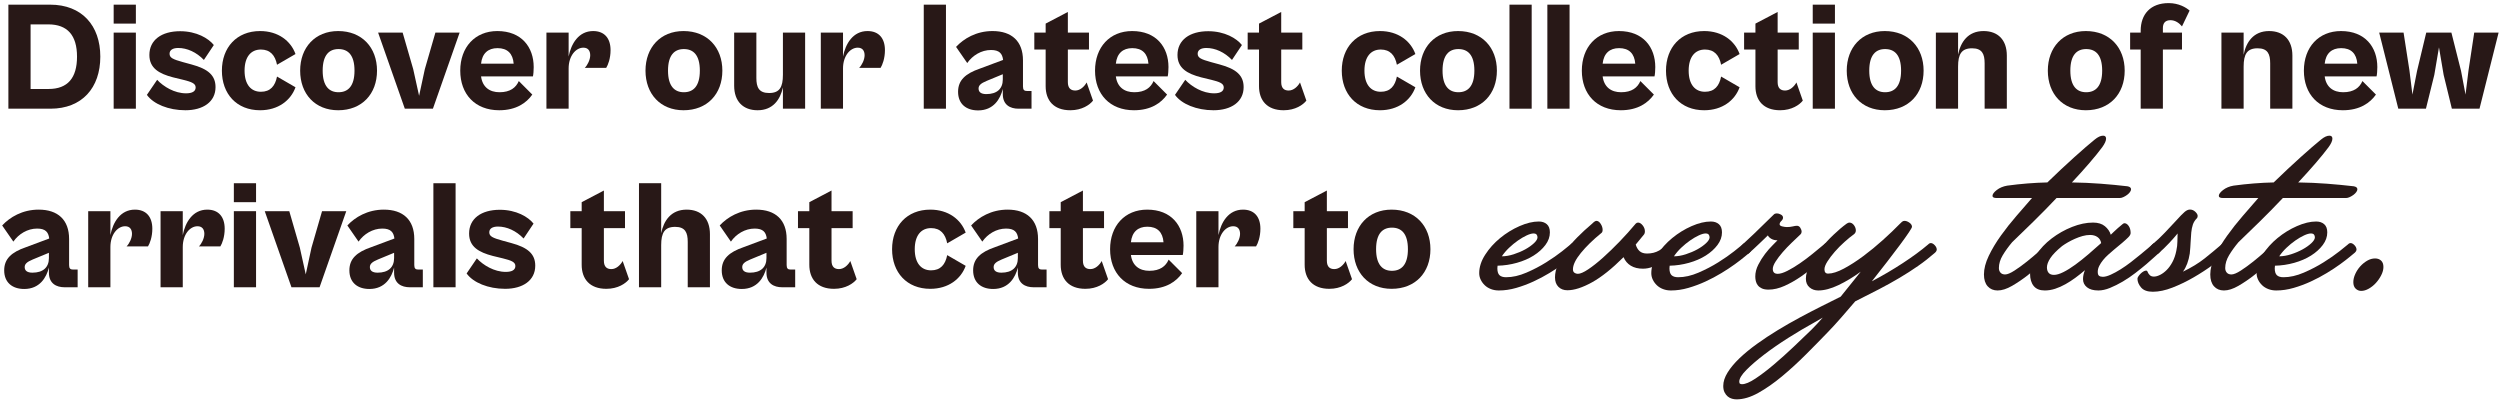
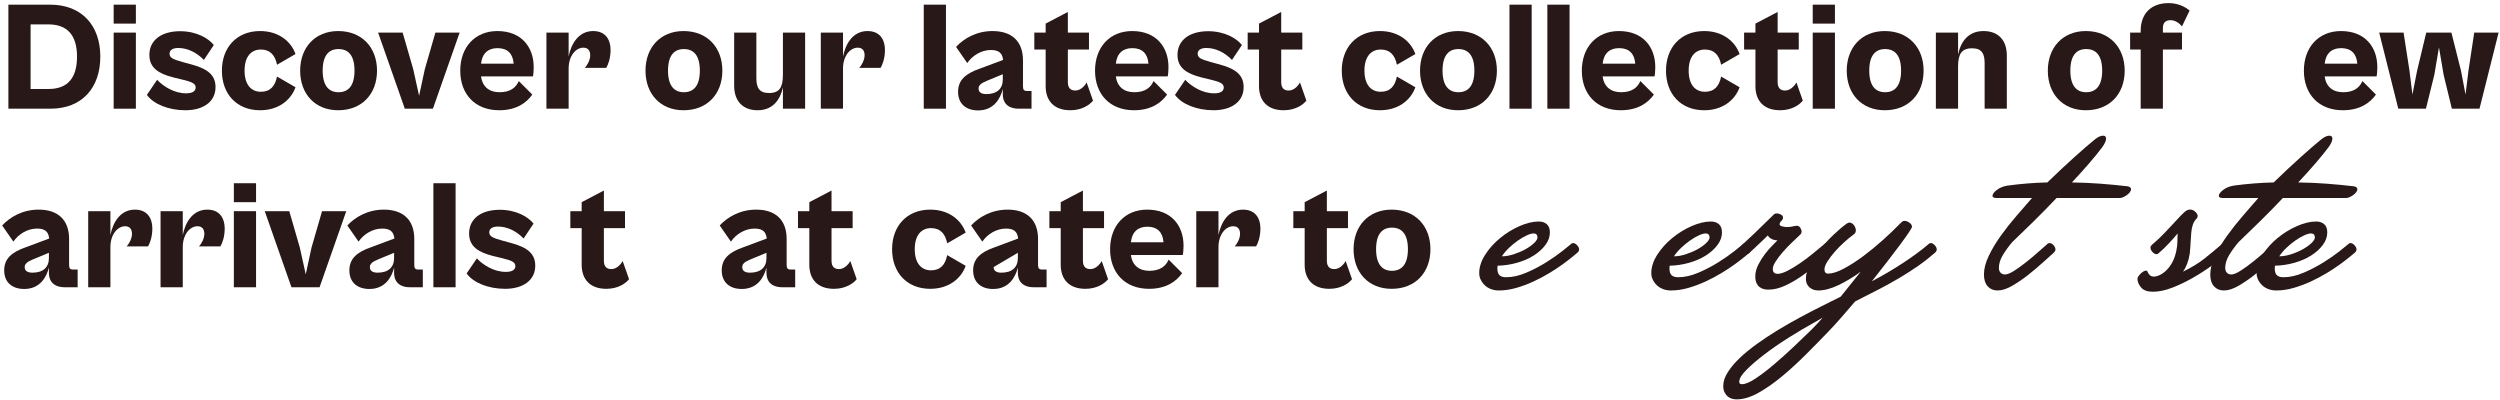
<svg xmlns="http://www.w3.org/2000/svg" width="644px" height="103px" viewBox="0 0 644 103">
  <title>text-2</title>
  <g id="Page-3" stroke="none" stroke-width="1" fill="none" fill-rule="evenodd">
    <g id="text-2" transform="translate(0.56, 0.8)" fill="#281817" fill-rule="nonzero">
      <g id="Discover-our-latest" transform="translate(0, 0)">
        <path d="M12.44,27.2 C20.56,27.2 25.28,21.84 25.28,13.8 C25.28,5.76 20.52,0.4 12.36,0.4 L1.6,0.4 L1.6,27.2 L12.44,27.2 Z M11.88,5.48 C16.84,5.48 19.28,8.32 19.28,13.8 C19.28,19.28 16.88,22.12 11.96,22.12 L7.32,22.12 L7.32,5.48 L11.88,5.48 Z" id="Shape" />
        <path d="M34.44,5.28 L34.44,0.4 L28.72,0.4 L28.72,5.28 L34.44,5.28 Z M34.44,27.2 L34.44,7.6 L28.72,7.6 L28.72,27.2 L34.44,27.2 Z" id="Shape" />
        <path d="M47.2,27.6 C51.76,27.6 54.96,25.44 54.96,21.64 C54.96,18.64 53.08,16.96 48.76,15.8 L46.56,15.2 C43.96,14.48 43.12,14.08 43.12,13.04 C43.12,12.08 43.96,11.56 45.36,11.56 C47.64,11.56 50.04,12.64 51.96,14.64 L54.52,10.8 C53.16,9.08 50.08,7.24 45.84,7.24 C41.04,7.24 37.92,9.52 37.92,13.36 C37.92,16.8 40.48,18.2 44,19.12 L46.64,19.76 C48.72,20.28 49.84,20.68 49.84,21.72 C49.84,22.76 48.92,23.24 47.36,23.24 C44.4,23.24 41.56,21.52 39.92,19.76 L37.28,23.64 C38.96,26 42.84,27.6 47.2,27.6 Z" id="Path" />
        <path d="M66.44,27.6 C71.12,27.6 74.36,25.04 75.56,21.68 L70.8,18.92 C70.32,21.36 69.08,22.84 66.64,22.84 C64.12,22.84 62.44,21 62.44,17.4 C62.44,13.8 64.12,11.96 66.64,11.96 C69.04,11.96 70.32,13.44 70.8,15.88 L75.56,13.12 C74.36,9.76 71.12,7.2 66.44,7.2 C60.4,7.2 56.6,11.44 56.6,17.4 C56.6,23.4 60.4,27.6 66.44,27.6 Z" id="Path" />
        <path d="M86.56,27.6 C92.68,27.6 96.56,23.4 96.56,17.4 C96.56,11.44 92.68,7.2 86.56,7.2 C80.6,7.2 76.76,11.44 76.76,17.4 C76.76,23.4 80.6,27.6 86.56,27.6 Z M86.64,22.96 C84.24,22.96 82.56,21.4 82.56,17.4 C82.56,13.36 84.24,11.84 86.64,11.84 C89.08,11.84 90.76,13.36 90.76,17.4 C90.76,21.4 89.08,22.96 86.64,22.96 Z" id="Shape" />
        <polygon id="Path" points="110.96 27.2 117.84 7.6 111.6 7.6 108.88 17 107.4 23.88 105.88 17 103.16 7.6 96.84 7.6 103.72 27.2" />
        <path d="M128.04,27.6 C132.44,27.6 135.08,25.68 136.56,23.56 L133.08,20.08 C132.36,21.76 130.88,22.96 128.12,22.96 C125.56,22.96 123.72,21.64 123.36,18.88 L136.72,18.88 C136.84,18.44 136.92,17.32 136.92,16.48 C136.92,11.36 133.8,7.2 127.56,7.2 C121.8,7.2 118,11.36 118,17.4 C118,23.44 121.8,27.6 128.04,27.6 Z M127.6,11.6 C130.16,11.6 131.56,13 131.76,15.6 L123.36,15.6 C123.64,12.96 125.16,11.6 127.6,11.6 Z" id="Shape" />
        <path d="M145.92,27.2 L145.92,16.84 C145.92,13.6 147.76,11.48 149.72,11.48 C150.96,11.48 151.48,12.32 151.48,13.44 C151.48,14.56 150.8,15.96 150.08,16.68 L155.6,16.68 C156.08,15.92 156.72,14.24 156.72,12.12 C156.72,9.04 155.12,7.2 152.24,7.2 C148.48,7.2 146.56,10.48 145.92,13.76 L145.92,7.6 L140.2,7.6 L140.2,27.2 L145.92,27.2 Z" id="Path" />
        <path d="M175.52,27.6 C181.64,27.6 185.52,23.4 185.52,17.4 C185.52,11.44 181.64,7.2 175.52,7.2 C169.56,7.2 165.72,11.44 165.72,17.4 C165.72,23.4 169.56,27.6 175.52,27.6 Z M175.6,22.96 C173.2,22.96 171.52,21.4 171.52,17.4 C171.52,13.36 173.2,11.84 175.6,11.84 C178.04,11.84 179.72,13.36 179.72,17.4 C179.72,21.4 178.04,22.96 175.6,22.96 Z" id="Shape" />
        <path d="M194.6,27.6 C198.56,27.6 200.44,24.84 201.12,21.72 L201.12,27.2 L206.84,27.2 L206.84,7.6 L201.12,7.6 L201.12,18.44 C201.12,21.64 200.28,23.16 197.56,23.16 C194.92,23.16 194.28,21.68 194.28,19.28 L194.28,7.6 L188.56,7.6 L188.56,21.28 C188.56,25.32 190.88,27.6 194.6,27.6 Z" id="Path" />
        <path d="M216.6,27.2 L216.6,16.84 C216.6,13.6 218.44,11.48 220.4,11.48 C221.64,11.48 222.16,12.32 222.16,13.44 C222.16,14.56 221.48,15.96 220.76,16.68 L226.28,16.68 C226.76,15.92 227.4,14.24 227.4,12.12 C227.4,9.04 225.8,7.2 222.92,7.2 C219.16,7.2 217.24,10.48 216.6,13.76 L216.6,7.6 L210.88,7.6 L210.88,27.2 L216.6,27.2 Z" id="Path" />
        <polygon id="Path" points="243.12 27.2 243.12 0.4 237.4 0.4 237.4 27.2" />
        <path d="M251.4,27.64 C255.4,27.64 257.12,24.68 257.76,22.12 L257.76,23.44 C257.76,26.24 259.68,27.2 261.8,27.2 L265.16,27.2 L265.16,22.64 L264,22.64 C263.28,22.64 262.96,22.36 262.96,21.48 L262.96,14.76 C262.96,9.84 260.08,7.2 255.12,7.2 C250.92,7.2 247.68,9.16 245.72,11.28 L248.6,15.44 C249.96,13.48 252.24,12.08 254.72,12.08 C256.88,12.08 257.64,13 257.84,14.64 L251.84,16.88 C248.12,18.16 246.24,19.88 246.24,22.84 C246.24,26 248.36,27.64 251.4,27.64 Z M251.52,22 C251.52,21.24 252.04,20.68 253.6,20.04 L257.76,18.32 L257.76,19.68 C257.76,22.08 256.24,23.44 253.52,23.44 C252.16,23.44 251.52,22.92 251.52,22 Z" id="Shape" />
        <path d="M275.16,27.6 C278.16,27.6 280.16,26.2 281,25.12 L279.36,20.44 C278.76,21.52 277.68,22.52 276.44,22.52 C275.32,22.52 274.52,21.96 274.52,20.36 L274.52,11.96 L279.96,11.96 L279.96,7.6 L274.52,7.6 L274.52,2.28 L268.8,5.28 L268.8,7.6 L265.88,7.6 L265.88,11.96 L268.8,11.96 L268.8,21.4 C268.8,25.04 270.84,27.6 275.16,27.6 Z" id="Path" />
        <path d="M291.56,27.6 C295.96,27.6 298.6,25.68 300.08,23.56 L296.6,20.08 C295.88,21.76 294.4,22.96 291.64,22.96 C289.08,22.96 287.24,21.64 286.88,18.88 L300.24,18.88 C300.36,18.44 300.44,17.32 300.44,16.48 C300.44,11.36 297.32,7.2 291.08,7.2 C285.32,7.2 281.52,11.36 281.52,17.4 C281.52,23.44 285.32,27.6 291.56,27.6 Z M291.12,11.6 C293.68,11.6 295.08,13 295.28,15.6 L286.88,15.6 C287.16,12.96 288.68,11.6 291.12,11.6 Z" id="Shape" />
        <path d="M312.04,27.6 C316.6,27.6 319.8,25.44 319.8,21.64 C319.8,18.64 317.92,16.96 313.6,15.8 L311.4,15.2 C308.8,14.48 307.96,14.08 307.96,13.04 C307.96,12.08 308.8,11.56 310.2,11.56 C312.48,11.56 314.88,12.64 316.8,14.64 L319.36,10.8 C318,9.08 314.92,7.24 310.68,7.24 C305.88,7.24 302.76,9.52 302.76,13.36 C302.76,16.8 305.32,18.2 308.84,19.12 L311.48,19.76 C313.56,20.28 314.68,20.68 314.68,21.72 C314.68,22.76 313.76,23.24 312.2,23.24 C309.24,23.24 306.4,21.52 304.76,19.76 L302.12,23.64 C303.8,26 307.68,27.6 312.04,27.6 Z" id="Path" />
        <path d="M330.12,27.6 C333.12,27.6 335.12,26.2 335.96,25.12 L334.32,20.44 C333.72,21.52 332.64,22.52 331.4,22.52 C330.28,22.52 329.48,21.96 329.48,20.36 L329.48,11.96 L334.92,11.96 L334.92,7.6 L329.48,7.6 L329.48,2.28 L323.76,5.28 L323.76,7.6 L320.84,7.6 L320.84,11.96 L323.76,11.96 L323.76,21.4 C323.76,25.04 325.8,27.6 330.12,27.6 Z" id="Path" />
        <path d="M354.92,27.6 C359.6,27.6 362.84,25.04 364.04,21.68 L359.28,18.92 C358.8,21.36 357.56,22.84 355.12,22.84 C352.6,22.84 350.92,21 350.92,17.4 C350.92,13.8 352.6,11.96 355.12,11.96 C357.52,11.96 358.8,13.44 359.28,15.88 L364.04,13.12 C362.84,9.76 359.6,7.2 354.92,7.2 C348.88,7.2 345.08,11.44 345.08,17.4 C345.08,23.4 348.88,27.6 354.92,27.6 Z" id="Path" />
        <path d="M375.04,27.6 C381.16,27.6 385.04,23.4 385.04,17.4 C385.04,11.44 381.16,7.2 375.04,7.2 C369.08,7.2 365.24,11.44 365.24,17.4 C365.24,23.4 369.08,27.6 375.04,27.6 Z M375.12,22.96 C372.72,22.96 371.04,21.4 371.04,17.4 C371.04,13.36 372.72,11.84 375.12,11.84 C377.56,11.84 379.24,13.36 379.24,17.4 C379.24,21.4 377.56,22.96 375.12,22.96 Z" id="Shape" />
        <polygon id="Path" points="394 27.2 394 0.4 388.28 0.4 388.28 27.2" />
        <polygon id="Path" points="403.76 27.2 403.76 0.4 398.04 0.4 398.04 27.2" />
        <path d="M416.96,27.6 C421.36,27.6 424,25.68 425.48,23.56 L422,20.08 C421.28,21.76 419.8,22.96 417.04,22.96 C414.48,22.96 412.64,21.64 412.28,18.88 L425.64,18.88 C425.76,18.44 425.84,17.32 425.84,16.48 C425.84,11.36 422.72,7.2 416.48,7.2 C410.72,7.2 406.92,11.36 406.92,17.4 C406.92,23.44 410.72,27.6 416.96,27.6 Z M416.52,11.6 C419.08,11.6 420.48,13 420.68,15.6 L412.28,15.6 C412.56,12.96 414.08,11.6 416.52,11.6 Z" id="Shape" />
        <path d="M438.44,27.6 C443.12,27.6 446.36,25.04 447.56,21.68 L442.8,18.92 C442.32,21.36 441.08,22.84 438.64,22.84 C436.12,22.84 434.44,21 434.44,17.4 C434.44,13.8 436.12,11.96 438.64,11.96 C441.04,11.96 442.32,13.44 442.8,15.88 L447.56,13.12 C446.36,9.76 443.12,7.2 438.44,7.2 C432.4,7.2 428.6,11.44 428.6,17.4 C428.6,23.4 432.4,27.6 438.44,27.6 Z" id="Path" />
        <path d="M458,27.6 C461,27.6 463,26.2 463.84,25.12 L462.2,20.44 C461.6,21.52 460.52,22.52 459.28,22.52 C458.16,22.52 457.36,21.96 457.36,20.36 L457.36,11.96 L462.8,11.96 L462.8,7.6 L457.36,7.6 L457.36,2.28 L451.64,5.28 L451.64,7.6 L448.72,7.6 L448.72,11.96 L451.64,11.96 L451.64,21.4 C451.64,25.04 453.68,27.6 458,27.6 Z" id="Path" />
        <path d="M472.12,5.28 L472.12,0.4 L466.4,0.4 L466.4,5.28 L472.12,5.28 Z M472.12,27.2 L472.12,7.6 L466.4,7.6 L466.4,27.2 L472.12,27.2 Z" id="Shape" />
        <path d="M484.96,27.6 C491.08,27.6 494.96,23.4 494.96,17.4 C494.96,11.44 491.08,7.2 484.96,7.2 C479,7.2 475.16,11.44 475.16,17.4 C475.16,23.4 479,27.6 484.96,27.6 Z M485.04,22.96 C482.64,22.96 480.96,21.4 480.96,17.4 C480.96,13.36 482.64,11.84 485.04,11.84 C487.48,11.84 489.16,13.36 489.16,17.4 C489.16,21.4 487.48,22.96 485.04,22.96 Z" id="Shape" />
        <path d="M503.84,27.2 L503.84,16.36 C503.84,13.16 504.72,11.64 507.44,11.64 C510.04,11.64 510.68,13.12 510.68,15.52 L510.68,27.2 L516.4,27.2 L516.4,13.52 C516.4,9.48 514.12,7.2 510.4,7.2 C506.36,7.2 504.48,10.08 503.84,13.28 L503.84,7.6 L498.12,7.6 L498.12,27.2 L503.84,27.2 Z" id="Path" />
        <path d="M536.76,27.6 C542.88,27.6 546.76,23.4 546.76,17.4 C546.76,11.44 542.88,7.2 536.76,7.2 C530.8,7.2 526.96,11.44 526.96,17.4 C526.96,23.4 530.8,27.6 536.76,27.6 Z M536.84,22.96 C534.44,22.96 532.76,21.4 532.76,17.4 C532.76,13.36 534.44,11.84 536.84,11.84 C539.28,11.84 540.96,13.36 540.96,17.4 C540.96,21.4 539.28,22.96 536.84,22.96 Z" id="Shape" />
        <path d="M556.6,27.2 L556.6,11.96 L561.52,11.96 L561.52,7.6 L556.6,7.6 L556.6,6.44 C556.6,5.16 557.2,4.4 558.56,4.4 C559.76,4.4 560.8,5.12 561.52,6 L563.48,1.92 C562.56,1.12 560.68,0 558.08,0 C553.4,0 550.88,2.88 550.88,7.12 L550.88,7.6 L548.16,7.6 L548.16,11.96 L550.88,11.96 L550.88,27.2 L556.6,27.2 Z" id="Path" />
-         <path d="M577.4,27.2 L577.4,16.36 C577.4,13.16 578.28,11.64 581,11.64 C583.6,11.64 584.24,13.12 584.24,15.52 L584.24,27.2 L589.96,27.2 L589.96,13.52 C589.96,9.48 587.68,7.2 583.96,7.2 C579.92,7.2 578.04,10.08 577.4,13.28 L577.4,7.6 L571.68,7.6 L571.68,27.2 L577.4,27.2 Z" id="Path" />
        <path d="M602.96,27.6 C607.36,27.6 610,25.68 611.48,23.56 L608,20.08 C607.28,21.76 605.8,22.96 603.04,22.96 C600.48,22.96 598.64,21.64 598.28,18.88 L611.64,18.88 C611.76,18.44 611.84,17.32 611.84,16.48 C611.84,11.36 608.72,7.2 602.48,7.2 C596.72,7.2 592.92,11.36 592.92,17.4 C592.92,23.44 596.72,27.6 602.96,27.6 Z M602.52,11.6 C605.08,11.6 606.48,13 606.68,15.6 L598.28,15.6 C598.56,12.96 600.08,11.6 602.52,11.6 Z" id="Shape" />
        <polygon id="Path" points="624.36 27.2 626.52 18.48 627.72 11.4 628.92 18.48 631.04 27.2 638.16 27.2 643.08 7.6 636.8 7.6 635.32 17.4 634.56 23.56 633.4 17.44 630.92 7.6 624.44 7.6 622.08 17.44 620.88 23.56 620.12 17.4 618.6 7.6 612.32 7.6 617.24 27.2" />
        <path d="M5.68,73.64 C9.68,73.64 11.4,70.68 12.04,68.12 L12.04,69.44 C12.04,72.24 13.96,73.2 16.08,73.2 L19.44,73.2 L19.44,68.64 L18.28,68.64 C17.56,68.64 17.24,68.36 17.24,67.48 L17.24,60.76 C17.24,55.84 14.36,53.2 9.4,53.2 C5.2,53.2 1.96,55.16 -9.09494702e-13,57.28 L2.88,61.44 C4.24,59.48 6.52,58.08 9,58.08 C11.16,58.08 11.92,59 12.12,60.64 L6.12,62.88 C2.4,64.16 0.52,65.88 0.52,68.84 C0.52,72 2.64,73.64 5.68,73.64 Z M5.8,68 C5.8,67.24 6.32,66.68 7.88,66.04 L12.04,64.32 L12.04,65.68 C12.04,68.08 10.52,69.44 7.8,69.44 C6.44,69.44 5.8,68.92 5.8,68 Z" id="Shape" />
        <path d="M27.88,73.2 L27.88,62.84 C27.88,59.6 29.72,57.48 31.68,57.48 C32.92,57.48 33.44,58.32 33.44,59.44 C33.44,60.56 32.76,61.96 32.04,62.68 L37.56,62.68 C38.04,61.92 38.68,60.24 38.68,58.12 C38.68,55.04 37.08,53.2 34.2,53.2 C30.44,53.2 28.52,56.48 27.88,59.76 L27.88,53.6 L22.16,53.6 L22.16,73.2 L27.88,73.2 Z" id="Path" />
        <path d="M46.52,73.2 L46.52,62.84 C46.52,59.6 48.36,57.48 50.32,57.48 C51.56,57.48 52.08,58.32 52.08,59.44 C52.08,60.56 51.4,61.96 50.68,62.68 L56.2,62.68 C56.68,61.92 57.32,60.24 57.32,58.12 C57.32,55.04 55.72,53.2 52.84,53.2 C49.08,53.2 47.16,56.48 46.52,59.76 L46.52,53.6 L40.8,53.6 L40.8,73.2 L46.52,73.2 Z" id="Path" />
        <path d="M65.4,51.28 L65.4,46.4 L59.68,46.4 L59.68,51.28 L65.4,51.28 Z M65.4,73.2 L65.4,53.6 L59.68,53.6 L59.68,73.2 L65.4,73.2 Z" id="Shape" />
        <polygon id="Path" points="81.76 73.2 88.64 53.6 82.4 53.6 79.68 63 78.2 69.88 76.68 63 73.96 53.6 67.64 53.6 74.52 73.2" />
        <path d="M94.6,73.64 C98.6,73.64 100.32,70.68 100.96,68.12 L100.96,69.44 C100.96,72.24 102.88,73.2 105,73.2 L108.36,73.2 L108.36,68.64 L107.2,68.64 C106.48,68.64 106.16,68.36 106.16,67.48 L106.16,60.76 C106.16,55.84 103.28,53.2 98.32,53.2 C94.12,53.2 90.88,55.16 88.92,57.28 L91.8,61.44 C93.16,59.48 95.44,58.08 97.92,58.08 C100.08,58.08 100.84,59 101.04,60.64 L95.04,62.88 C91.32,64.16 89.44,65.88 89.44,68.84 C89.44,72 91.56,73.64 94.6,73.64 Z M94.72,68 C94.72,67.24 95.24,66.68 96.8,66.04 L100.96,64.32 L100.96,65.68 C100.96,68.08 99.44,69.44 96.72,69.44 C95.36,69.44 94.72,68.92 94.72,68 Z" id="Shape" />
        <polygon id="Path" points="116.8 73.2 116.8 46.4 111.08 46.4 111.08 73.2" />
        <path d="M129.56,73.6 C134.12,73.6 137.32,71.44 137.32,67.64 C137.32,64.64 135.44,62.96 131.12,61.8 L128.92,61.2 C126.32,60.48 125.48,60.08 125.48,59.04 C125.48,58.08 126.32,57.56 127.72,57.56 C130,57.56 132.4,58.64 134.32,60.64 L136.88,56.8 C135.52,55.08 132.44,53.24 128.2,53.24 C123.4,53.24 120.28,55.52 120.28,59.36 C120.28,62.8 122.84,64.2 126.36,65.12 L129,65.76 C131.08,66.28 132.2,66.68 132.2,67.72 C132.2,68.76 131.28,69.24 129.72,69.24 C126.76,69.24 123.92,67.52 122.28,65.76 L119.64,69.64 C121.32,72 125.2,73.6 129.56,73.6 Z" id="Path" />
        <path d="M155.64,73.6 C158.64,73.6 160.64,72.2 161.48,71.12 L159.84,66.44 C159.24,67.52 158.16,68.52 156.92,68.52 C155.8,68.52 155,67.96 155,66.36 L155,57.96 L160.44,57.96 L160.44,53.6 L155,53.6 L155,48.28 L149.28,51.28 L149.28,53.6 L146.36,53.6 L146.36,57.96 L149.28,57.96 L149.28,67.4 C149.28,71.04 151.32,73.6 155.64,73.6 Z" id="Path" />
-         <path d="M169.76,73.2 L169.76,62.36 C169.76,59.16 170.64,57.64 173.36,57.64 C175.96,57.64 176.6,59.12 176.6,61.52 L176.6,73.2 L182.32,73.2 L182.32,59.52 C182.32,55.48 180.04,53.2 176.32,53.2 C172.28,53.2 170.4,56.08 169.76,59.28 L169.76,46.4 L164.04,46.4 L164.04,73.2 L169.76,73.2 Z" id="Path" />
        <path d="M190.52,73.64 C194.52,73.64 196.24,70.68 196.88,68.12 L196.88,69.44 C196.88,72.24 198.8,73.2 200.92,73.2 L204.28,73.2 L204.28,68.64 L203.12,68.64 C202.4,68.64 202.08,68.36 202.08,67.48 L202.08,60.76 C202.08,55.84 199.2,53.2 194.24,53.2 C190.04,53.2 186.8,55.16 184.84,57.28 L187.72,61.44 C189.08,59.48 191.36,58.08 193.84,58.08 C196,58.08 196.76,59 196.96,60.64 L190.96,62.88 C187.24,64.16 185.36,65.88 185.36,68.84 C185.36,72 187.48,73.64 190.52,73.64 Z M190.64,68 C190.64,67.24 191.16,66.68 192.72,66.04 L196.88,64.32 L196.88,65.68 C196.88,68.08 195.36,69.44 192.64,69.44 C191.28,69.44 190.64,68.92 190.64,68 Z" id="Shape" />
        <path d="M214.28,73.6 C217.28,73.6 219.28,72.2 220.12,71.12 L218.48,66.44 C217.88,67.52 216.8,68.52 215.56,68.52 C214.44,68.52 213.64,67.96 213.64,66.36 L213.64,57.96 L219.08,57.96 L219.08,53.6 L213.64,53.6 L213.64,48.28 L207.92,51.28 L207.92,53.6 L205,53.6 L205,57.96 L207.92,57.96 L207.92,67.4 C207.92,71.04 209.96,73.6 214.28,73.6 Z" id="Path" />
        <path d="M239.08,73.6 C243.76,73.6 247,71.04 248.2,67.68 L243.44,64.92 C242.96,67.36 241.72,68.84 239.28,68.84 C236.76,68.84 235.08,67 235.08,63.4 C235.08,59.8 236.76,57.96 239.28,57.96 C241.68,57.96 242.96,59.44 243.44,61.88 L248.2,59.12 C247,55.76 243.76,53.2 239.08,53.2 C233.04,53.2 229.24,57.44 229.24,63.4 C229.24,69.4 233.04,73.6 239.08,73.6 Z" id="Path" />
-         <path d="M255.28,73.64 C259.28,73.64 261,70.68 261.64,68.12 L261.64,69.44 C261.64,72.24 263.56,73.2 265.68,73.2 L269.04,73.2 L269.04,68.64 L267.88,68.64 C267.16,68.64 266.84,68.36 266.84,67.48 L266.84,60.76 C266.84,55.84 263.96,53.2 259,53.2 C254.8,53.2 251.56,55.16 249.6,57.28 L252.48,61.44 C253.84,59.48 256.12,58.08 258.6,58.08 C260.76,58.08 261.52,59 261.72,60.64 L255.72,62.88 C252,64.16 250.12,65.88 250.12,68.84 C250.12,72 252.24,73.64 255.28,73.64 Z M255.4,68 C255.4,67.24 255.92,66.68 257.48,66.04 L261.64,64.32 L261.64,65.68 C261.64,68.08 260.12,69.44 257.4,69.44 C256.04,69.44 255.4,68.92 255.4,68 Z" id="Shape" />
+         <path d="M255.28,73.64 C259.28,73.64 261,70.68 261.64,68.12 L261.64,69.44 C261.64,72.24 263.56,73.2 265.68,73.2 L269.04,73.2 L269.04,68.64 L267.88,68.64 C267.16,68.64 266.84,68.36 266.84,67.48 L266.84,60.76 C266.84,55.84 263.96,53.2 259,53.2 C254.8,53.2 251.56,55.16 249.6,57.28 L252.48,61.44 C253.84,59.48 256.12,58.08 258.6,58.08 C260.76,58.08 261.52,59 261.72,60.64 L255.72,62.88 C252,64.16 250.12,65.88 250.12,68.84 C250.12,72 252.24,73.64 255.28,73.64 Z M255.4,68 L261.64,64.32 L261.64,65.68 C261.64,68.08 260.12,69.44 257.4,69.44 C256.04,69.44 255.4,68.92 255.4,68 Z" id="Shape" />
        <path d="M279.04,73.6 C282.04,73.6 284.04,72.2 284.88,71.12 L283.24,66.44 C282.64,67.52 281.56,68.52 280.32,68.52 C279.2,68.52 278.4,67.96 278.4,66.36 L278.4,57.96 L283.84,57.96 L283.84,53.6 L278.4,53.6 L278.4,48.28 L272.68,51.28 L272.68,53.6 L269.76,53.6 L269.76,57.96 L272.68,57.96 L272.68,67.4 C272.68,71.04 274.72,73.6 279.04,73.6 Z" id="Path" />
        <path d="M295.44,73.6 C299.84,73.6 302.48,71.68 303.96,69.56 L300.48,66.08 C299.76,67.76 298.28,68.96 295.52,68.96 C292.96,68.96 291.12,67.64 290.76,64.88 L304.12,64.88 C304.24,64.44 304.32,63.32 304.32,62.48 C304.32,57.36 301.2,53.2 294.96,53.2 C289.2,53.2 285.4,57.36 285.4,63.4 C285.4,69.44 289.2,73.6 295.44,73.6 Z M295,57.6 C297.56,57.6 298.96,59 299.16,61.6 L290.76,61.6 C291.04,58.96 292.56,57.6 295,57.6 Z" id="Shape" />
        <path d="M313.32,73.2 L313.32,62.84 C313.32,59.6 315.16,57.48 317.12,57.48 C318.36,57.48 318.88,58.32 318.88,59.44 C318.88,60.56 318.2,61.96 317.48,62.68 L323,62.68 C323.48,61.92 324.12,60.24 324.12,58.12 C324.12,55.04 322.52,53.2 319.64,53.2 C315.88,53.2 313.96,56.48 313.32,59.76 L313.32,53.6 L307.6,53.6 L307.6,73.2 L313.32,73.2 Z" id="Path" />
        <path d="M341.88,73.6 C344.88,73.6 346.88,72.2 347.72,71.12 L346.08,66.44 C345.48,67.52 344.4,68.52 343.16,68.52 C342.04,68.52 341.24,67.96 341.24,66.36 L341.24,57.96 L346.68,57.96 L346.68,53.6 L341.24,53.6 L341.24,48.28 L335.52,51.28 L335.52,53.6 L332.6,53.6 L332.6,57.96 L335.52,57.96 L335.52,67.4 C335.52,71.04 337.56,73.6 341.88,73.6 Z" id="Path" />
        <path d="M357.92,73.6 C364.04,73.6 367.92,69.4 367.92,63.4 C367.92,57.44 364.04,53.2 357.92,53.2 C351.96,53.2 348.12,57.44 348.12,63.4 C348.12,69.4 351.96,73.6 357.92,73.6 Z M358,68.96 C355.6,68.96 353.92,67.4 353.92,63.4 C353.92,59.36 355.6,57.84 358,57.84 C360.44,57.84 362.12,59.36 362.12,63.4 C362.12,67.4 360.44,68.96 358,68.96 Z" id="Shape" />
      </g>
      <g id="every-taste." transform="translate(380.485, 34.15)">
        <path d="M5.06,39.875 C4.327,39.875 3.648,39.756 3.025,39.517 C2.402,39.279 1.87,38.949 1.43,38.528 C0.99,38.106 0.642,37.629 0.385,37.097 C0.128,36.566 0,36.007 0,35.42 C0,33.843 0.513,32.258 1.54,30.663 C2.567,29.067 3.85,27.637 5.39,26.372 C6.93,25.108 8.598,24.081 10.395,23.293 C12.192,22.504 13.842,22.11 15.345,22.11 C16.188,22.11 16.876,22.339 17.407,22.797 C17.939,23.256 18.205,23.962 18.205,24.915 C18.205,26.052 17.82,27.133 17.05,28.16 C16.28,29.187 15.272,30.094 14.025,30.883 C12.778,31.671 11.339,32.294 9.707,32.752 C8.076,33.211 6.417,33.458 4.73,33.495 C4.693,33.678 4.675,33.898 4.675,34.155 C4.675,34.998 4.858,35.594 5.225,35.943 C5.592,36.291 6.16,36.465 6.93,36.465 C8.58,36.465 10.322,36.071 12.155,35.282 C13.988,34.494 15.693,33.605 17.27,32.615 C18.847,31.625 20.203,30.681 21.34,29.782 C22.477,28.884 23.192,28.307 23.485,28.05 C23.668,27.867 23.815,27.757 23.925,27.72 C24.035,27.683 24.127,27.665 24.2,27.665 C24.53,27.665 24.869,27.848 25.218,28.215 C25.566,28.582 25.74,28.967 25.74,29.37 C25.74,29.443 25.712,29.544 25.657,29.672 C25.602,29.801 25.483,29.957 25.3,30.14 C25.117,30.287 24.695,30.635 24.035,31.185 C23.375,31.735 22.541,32.377 21.532,33.11 C20.524,33.843 19.369,34.604 18.067,35.392 C16.766,36.181 15.4,36.905 13.97,37.565 C12.54,38.225 11.064,38.775 9.543,39.215 C8.021,39.655 6.527,39.875 5.06,39.875 Z M13.97,25.19 C13.53,25.19 12.953,25.355 12.238,25.685 C11.523,26.015 10.771,26.455 9.982,27.005 C9.194,27.555 8.433,28.178 7.7,28.875 C6.967,29.572 6.343,30.305 5.83,31.075 C6.783,31.075 7.801,30.901 8.883,30.552 C9.964,30.204 10.954,29.782 11.852,29.288 C12.751,28.793 13.502,28.261 14.107,27.692 C14.713,27.124 15.015,26.62 15.015,26.18 C15.015,25.923 14.942,25.694 14.795,25.492 C14.648,25.291 14.373,25.19 13.97,25.19 Z" id="Shape" />
-         <path d="M40.315,28.05 C40.535,28.783 40.874,29.352 41.333,29.755 C41.791,30.158 42.423,30.36 43.23,30.36 C44.403,30.36 45.439,30.103 46.337,29.59 C47.236,29.077 47.978,28.563 48.565,28.05 C48.748,27.867 48.895,27.757 49.005,27.72 C49.115,27.683 49.207,27.665 49.28,27.665 C49.61,27.665 49.949,27.848 50.297,28.215 C50.646,28.582 50.82,28.967 50.82,29.37 C50.82,29.443 50.792,29.544 50.737,29.672 C50.682,29.801 50.563,29.957 50.38,30.14 C50.087,30.397 49.656,30.754 49.087,31.212 C48.519,31.671 47.868,32.129 47.135,32.587 C46.402,33.046 45.604,33.44 44.742,33.77 C43.881,34.1 43.028,34.265 42.185,34.265 C40.938,34.265 39.893,34.008 39.05,33.495 C38.207,32.982 37.583,32.248 37.18,31.295 C34.21,34.265 31.497,36.428 29.04,37.785 C26.583,39.142 24.475,39.82 22.715,39.82 C21.762,39.82 20.992,39.527 20.405,38.94 C19.818,38.353 19.525,37.547 19.525,36.52 C19.525,35.457 19.763,34.357 20.24,33.22 C20.717,32.083 21.377,30.928 22.22,29.755 C23.063,28.582 24.072,27.399 25.245,26.207 C26.418,25.016 27.702,23.833 29.095,22.66 C29.388,22.367 29.617,22.174 29.782,22.082 C29.948,21.991 30.085,21.945 30.195,21.945 C30.598,21.945 30.965,22.202 31.295,22.715 C31.625,23.228 31.79,23.742 31.79,24.255 C31.79,24.658 31.68,24.933 31.46,25.08 C29.297,26.84 27.537,28.554 26.18,30.223 C24.823,31.891 24.145,33.293 24.145,34.43 C24.145,34.833 24.273,35.127 24.53,35.31 C24.787,35.493 25.08,35.585 25.41,35.585 C26.033,35.585 26.922,35.2 28.078,34.43 C29.233,33.66 30.507,32.652 31.9,31.405 C33.293,30.158 34.723,28.774 36.19,27.253 C37.657,25.731 39.032,24.2 40.315,22.66 C40.498,22.477 40.7,22.385 40.92,22.385 C41.323,22.385 41.718,22.623 42.102,23.1 C42.487,23.577 42.68,24.09 42.68,24.64 C42.68,25.043 42.57,25.355 42.35,25.575 L40.315,28.05 Z" id="Path" />
        <path d="M49.39,39.875 C48.657,39.875 47.978,39.756 47.355,39.517 C46.732,39.279 46.2,38.949 45.76,38.528 C45.32,38.106 44.972,37.629 44.715,37.097 C44.458,36.566 44.33,36.007 44.33,35.42 C44.33,33.843 44.843,32.258 45.87,30.663 C46.897,29.067 48.18,27.637 49.72,26.372 C51.26,25.108 52.928,24.081 54.725,23.293 C56.522,22.504 58.172,22.11 59.675,22.11 C60.518,22.11 61.206,22.339 61.737,22.797 C62.269,23.256 62.535,23.962 62.535,24.915 C62.535,26.052 62.15,27.133 61.38,28.16 C60.61,29.187 59.602,30.094 58.355,30.883 C57.108,31.671 55.669,32.294 54.038,32.752 C52.406,33.211 50.747,33.458 49.06,33.495 C49.023,33.678 49.005,33.898 49.005,34.155 C49.005,34.998 49.188,35.594 49.555,35.943 C49.922,36.291 50.49,36.465 51.26,36.465 C52.91,36.465 54.652,36.071 56.485,35.282 C58.318,34.494 60.023,33.605 61.6,32.615 C63.177,31.625 64.533,30.681 65.67,29.782 C66.807,28.884 67.522,28.307 67.815,28.05 C67.998,27.867 68.145,27.757 68.255,27.72 C68.365,27.683 68.457,27.665 68.53,27.665 C68.86,27.665 69.199,27.848 69.547,28.215 C69.896,28.582 70.07,28.967 70.07,29.37 C70.07,29.443 70.043,29.544 69.987,29.672 C69.933,29.801 69.813,29.957 69.63,30.14 C69.447,30.287 69.025,30.635 68.365,31.185 C67.705,31.735 66.871,32.377 65.862,33.11 C64.854,33.843 63.699,34.604 62.398,35.392 C61.096,36.181 59.73,36.905 58.3,37.565 C56.87,38.225 55.394,38.775 53.873,39.215 C52.351,39.655 50.857,39.875 49.39,39.875 Z M58.3,25.19 C57.86,25.19 57.282,25.355 56.568,25.685 C55.852,26.015 55.101,26.455 54.312,27.005 C53.524,27.555 52.763,28.178 52.03,28.875 C51.297,29.572 50.673,30.305 50.16,31.075 C51.113,31.075 52.131,30.901 53.212,30.552 C54.294,30.204 55.284,29.782 56.182,29.288 C57.081,28.793 57.833,28.261 58.438,27.692 C59.042,27.124 59.345,26.62 59.345,26.18 C59.345,25.923 59.272,25.694 59.125,25.492 C58.978,25.291 58.703,25.19 58.3,25.19 Z" id="Shape" />
        <path d="M67.815,28.05 C68.402,27.537 69.382,26.62 70.757,25.3 C72.132,23.98 73.847,22.312 75.9,20.295 C76.083,20.112 76.34,20.02 76.67,20.02 C77,20.02 77.348,20.121 77.715,20.323 C78.082,20.524 78.265,20.79 78.265,21.12 C78.265,21.413 78.118,21.698 77.825,21.973 C77.532,22.247 77.385,22.532 77.385,22.825 C77.385,23.082 77.614,23.265 78.073,23.375 C78.531,23.485 78.925,23.54 79.255,23.54 C79.805,23.54 80.309,23.485 80.767,23.375 C81.226,23.265 81.583,23.21 81.84,23.21 C82.207,23.21 82.5,23.384 82.72,23.733 C82.94,24.081 83.05,24.42 83.05,24.75 C83.05,25.007 82.958,25.227 82.775,25.41 C82.115,26.033 81.363,26.748 80.52,27.555 C79.677,28.362 78.897,29.177 78.183,30.003 C77.468,30.828 76.862,31.625 76.368,32.395 C75.873,33.165 75.625,33.807 75.625,34.32 C75.625,35.163 76.047,35.585 76.89,35.585 C77.55,35.585 78.384,35.328 79.392,34.815 C80.401,34.302 81.455,33.669 82.555,32.917 C83.655,32.166 84.746,31.35 85.828,30.47 C86.909,29.59 87.89,28.783 88.77,28.05 C88.953,27.867 89.1,27.757 89.21,27.72 C89.32,27.683 89.412,27.665 89.485,27.665 C89.815,27.665 90.154,27.848 90.502,28.215 C90.851,28.582 91.025,28.967 91.025,29.37 C91.025,29.443 90.998,29.544 90.942,29.672 C90.888,29.801 90.768,29.957 90.585,30.14 C89.522,31.057 88.33,32.065 87.01,33.165 C85.69,34.265 84.324,35.301 82.912,36.273 C81.501,37.244 80.08,38.051 78.65,38.693 C77.22,39.334 75.845,39.655 74.525,39.655 C73.828,39.655 73.26,39.554 72.82,39.352 C72.38,39.151 72.032,38.885 71.775,38.555 C71.518,38.225 71.344,37.858 71.252,37.455 C71.161,37.052 71.115,36.667 71.115,36.3 C71.115,35.273 71.372,34.256 71.885,33.248 C72.398,32.239 72.985,31.304 73.645,30.442 C74.305,29.581 74.947,28.848 75.57,28.242 C76.193,27.637 76.615,27.207 76.835,26.95 C76.212,26.95 75.68,26.822 75.24,26.565 C74.8,26.308 74.507,26.015 74.36,25.685 C74.177,25.868 73.883,26.152 73.48,26.538 C73.077,26.922 72.637,27.344 72.16,27.802 C71.683,28.261 71.216,28.701 70.757,29.122 C70.299,29.544 69.923,29.883 69.63,30.14 C69.447,30.323 69.3,30.433 69.19,30.47 C69.08,30.507 68.988,30.525 68.915,30.525 C68.585,30.525 68.246,30.342 67.897,29.975 C67.549,29.608 67.375,29.223 67.375,28.82 C67.375,28.673 67.403,28.554 67.457,28.462 C67.513,28.371 67.632,28.233 67.815,28.05 Z" id="Path" />
        <path d="M87.34,39.875 C86.46,39.875 85.708,39.609 85.085,39.078 C84.462,38.546 84.15,37.803 84.15,36.85 C84.15,35.75 84.498,34.54 85.195,33.22 C85.892,31.9 86.763,30.589 87.808,29.288 C88.853,27.986 89.989,26.748 91.218,25.575 C92.446,24.402 93.592,23.43 94.655,22.66 C94.948,22.477 95.168,22.385 95.315,22.385 C95.792,22.385 96.195,22.605 96.525,23.045 C96.855,23.485 97.02,23.943 97.02,24.42 C97.02,24.787 96.873,25.098 96.58,25.355 C95.81,25.905 94.976,26.583 94.078,27.39 C93.179,28.197 92.354,29.031 91.603,29.892 C90.851,30.754 90.218,31.588 89.705,32.395 C89.192,33.202 88.935,33.88 88.935,34.43 C88.935,35.163 89.247,35.53 89.87,35.53 C90.97,35.53 92.327,35.099 93.94,34.237 C95.553,33.376 97.222,32.303 98.945,31.02 C100.668,29.737 102.355,28.352 104.005,26.867 C105.655,25.383 107.103,23.998 108.35,22.715 C108.533,22.532 108.717,22.358 108.9,22.192 C109.083,22.027 109.303,21.945 109.56,21.945 C109.963,21.945 110.385,22.101 110.825,22.413 C111.265,22.724 111.485,23.082 111.485,23.485 C111.485,23.632 111.21,24.117 110.66,24.942 C110.11,25.767 109.358,26.822 108.405,28.105 C107.452,29.388 106.352,30.837 105.105,32.45 C103.858,34.063 102.538,35.75 101.145,37.51 C103.932,36.043 106.599,34.476 109.147,32.807 C111.696,31.139 113.85,29.553 115.61,28.05 C115.793,27.867 115.94,27.757 116.05,27.72 C116.16,27.683 116.252,27.665 116.325,27.665 C116.655,27.665 116.994,27.848 117.343,28.215 C117.691,28.582 117.865,28.967 117.865,29.37 C117.865,29.443 117.838,29.544 117.782,29.672 C117.728,29.801 117.608,29.957 117.425,30.14 C115.995,31.387 114.528,32.532 113.025,33.578 C111.522,34.623 109.936,35.64 108.267,36.63 C106.599,37.62 104.83,38.601 102.96,39.572 C101.09,40.544 99.055,41.58 96.855,42.68 C95.608,44.147 94.398,45.549 93.225,46.888 C92.052,48.226 90.952,49.427 89.925,50.49 C88.128,52.36 86.213,54.312 84.177,56.347 C82.142,58.383 80.089,60.262 78.017,61.985 C75.946,63.708 73.911,65.129 71.912,66.248 C69.914,67.366 68.035,67.925 66.275,67.925 C65.908,67.925 65.523,67.87 65.12,67.76 C64.717,67.65 64.35,67.457 64.02,67.183 C63.69,66.907 63.415,66.55 63.195,66.11 C62.975,65.67 62.865,65.12 62.865,64.46 C62.865,63.36 63.241,62.205 63.992,60.995 C64.744,59.785 65.762,58.566 67.045,57.337 C68.328,56.109 69.823,54.881 71.528,53.653 C73.233,52.424 75.02,51.242 76.89,50.105 C78.76,48.968 80.667,47.877 82.61,46.833 C84.553,45.788 86.405,44.825 88.165,43.945 L93.115,41.47 L98.285,35.035 C96.378,36.428 94.463,37.583 92.537,38.5 C90.612,39.417 88.88,39.875 87.34,39.875 Z M85.58,49.995 C86.093,49.482 86.588,48.968 87.065,48.455 C87.542,47.942 88.018,47.41 88.495,46.86 L86.405,48.07 C84.205,49.28 81.959,50.609 79.668,52.057 C77.376,53.506 75.295,54.945 73.425,56.375 C71.555,57.805 70.015,59.134 68.805,60.362 C67.595,61.591 66.99,62.59 66.99,63.36 C66.99,63.653 67.063,63.837 67.21,63.91 C67.357,63.983 67.522,64.02 67.705,64.02 C68.548,64.02 69.703,63.534 71.17,62.562 C72.637,61.591 74.213,60.39 75.9,58.96 C77.587,57.53 79.282,56.008 80.987,54.395 C82.692,52.782 84.223,51.315 85.58,49.995 Z" id="Shape" />
        <path d="M135.465,35.75 C136.052,35.75 136.868,35.411 137.912,34.733 C138.958,34.054 140.03,33.275 141.13,32.395 C142.23,31.515 143.248,30.653 144.183,29.81 C145.118,28.967 145.787,28.38 146.19,28.05 C146.373,27.867 146.52,27.757 146.63,27.72 C146.74,27.683 146.832,27.665 146.905,27.665 C147.272,27.665 147.62,27.848 147.95,28.215 C148.28,28.582 148.445,28.967 148.445,29.37 C148.445,29.443 148.417,29.544 148.363,29.672 C148.308,29.801 148.188,29.957 148.005,30.14 C147.345,30.727 146.419,31.561 145.227,32.642 C144.036,33.724 142.752,34.806 141.377,35.888 C140.002,36.969 138.627,37.904 137.252,38.693 C135.877,39.481 134.64,39.875 133.54,39.875 C132.477,39.875 131.624,39.517 130.982,38.803 C130.341,38.087 130.02,37.07 130.02,35.75 C130.02,34.283 130.433,32.688 131.257,30.965 C132.083,29.242 133.118,27.509 134.365,25.767 C135.612,24.026 136.959,22.321 138.407,20.652 C139.856,18.984 141.185,17.453 142.395,16.06 L133.32,16.06 C132.587,16.06 132.22,15.877 132.22,15.51 C132.22,15.07 132.587,14.566 133.32,13.998 C134.053,13.429 134.952,13.053 136.015,12.87 C139.535,12.393 142.982,12.118 146.355,12.045 C148.812,9.662 151.131,7.489 153.312,5.527 C155.494,3.566 157.245,2.053 158.565,0.99 C159.372,0.33 160.087,0 160.71,0 C161.223,0 161.48,0.257 161.48,0.77 C161.48,1.32 161.15,2.053 160.49,2.97 C159.647,4.107 158.547,5.463 157.19,7.04 C155.833,8.617 154.33,10.285 152.68,12.045 C155.247,12.082 157.722,12.192 160.105,12.375 C162.488,12.558 164.78,12.778 166.98,13.035 C167.603,13.145 167.915,13.402 167.915,13.805 C167.915,14.025 167.823,14.263 167.64,14.52 C167.457,14.777 167.218,15.015 166.925,15.235 C166.632,15.455 166.311,15.648 165.963,15.812 C165.614,15.977 165.293,16.06 165,16.06 L148.72,16.06 C146.74,18.15 144.76,20.167 142.78,22.11 C140.8,24.053 138.967,25.832 137.28,27.445 C136.327,28.582 135.52,29.7 134.86,30.8 C134.2,31.9 133.87,33 133.87,34.1 C133.87,34.577 134.007,34.971 134.282,35.282 C134.558,35.594 134.952,35.75 135.465,35.75 Z" id="Path" />
-         <path d="M145.695,39.875 C144.412,39.875 143.458,39.49 142.835,38.72 C142.212,37.95 141.9,36.905 141.9,35.585 C141.9,33.935 142.423,32.312 143.468,30.718 C144.512,29.122 145.842,27.711 147.455,26.483 C149.068,25.254 150.819,24.264 152.708,23.512 C154.596,22.761 156.402,22.385 158.125,22.385 C159.408,22.385 160.426,22.697 161.178,23.32 C161.929,23.943 162.433,24.677 162.69,25.52 C162.873,25.337 163.13,25.089 163.46,24.777 C163.79,24.466 164.138,24.145 164.505,23.815 C165.128,23.302 165.532,22.962 165.715,22.797 C165.898,22.633 166.063,22.55 166.21,22.55 C166.613,22.55 166.98,22.788 167.31,23.265 C167.64,23.742 167.805,24.347 167.805,25.08 C167.805,25.41 167.603,25.777 167.2,26.18 C166.797,26.583 166.274,27.06 165.632,27.61 C164.991,28.16 164.285,28.747 163.515,29.37 C163.038,29.773 162.553,30.195 162.058,30.635 C161.562,31.075 161.113,31.543 160.71,32.038 C160.307,32.532 159.977,33.037 159.72,33.55 C159.463,34.063 159.335,34.577 159.335,35.09 C159.335,35.603 159.454,35.943 159.692,36.108 C159.931,36.273 160.252,36.355 160.655,36.355 C161.205,36.355 161.883,36.172 162.69,35.805 C163.497,35.438 164.34,34.98 165.22,34.43 C166.1,33.88 166.98,33.266 167.86,32.587 C168.74,31.909 169.556,31.258 170.308,30.635 C171.059,30.012 171.71,29.471 172.26,29.012 C172.81,28.554 173.177,28.233 173.36,28.05 C173.543,27.867 173.69,27.757 173.8,27.72 C173.91,27.683 174.002,27.665 174.075,27.665 C174.405,27.665 174.744,27.848 175.093,28.215 C175.441,28.582 175.615,28.967 175.615,29.37 C175.615,29.443 175.588,29.544 175.532,29.672 C175.477,29.801 175.358,29.957 175.175,30.14 C174.992,30.287 174.607,30.635 174.02,31.185 C173.433,31.735 172.718,32.367 171.875,33.083 C171.032,33.797 170.088,34.558 169.042,35.365 C167.998,36.172 166.916,36.905 165.798,37.565 C164.679,38.225 163.579,38.775 162.498,39.215 C161.416,39.655 160.417,39.875 159.5,39.875 C158.217,39.875 157.236,39.6 156.558,39.05 C155.879,38.5 155.54,37.803 155.54,36.96 C155.54,36.19 155.705,35.42 156.035,34.65 C155.265,35.31 154.458,35.952 153.615,36.575 C152.772,37.198 151.91,37.758 151.03,38.252 C150.15,38.748 149.261,39.142 148.363,39.435 C147.464,39.728 146.575,39.875 145.695,39.875 Z M146.245,33.935 C146.245,34.522 146.392,34.989 146.685,35.337 C146.978,35.686 147.437,35.86 148.06,35.86 C148.72,35.86 149.527,35.622 150.48,35.145 C151.433,34.668 152.451,34.036 153.532,33.248 C154.614,32.459 155.723,31.579 156.86,30.608 C157.997,29.636 159.115,28.655 160.215,27.665 C160.105,27.005 159.793,26.492 159.28,26.125 C158.767,25.758 158.125,25.575 157.355,25.575 C156.732,25.575 156.09,25.667 155.43,25.85 C154.77,26.033 154.11,26.272 153.45,26.565 C152.79,26.858 152.176,27.17 151.607,27.5 C151.039,27.83 150.553,28.142 150.15,28.435 C148.72,29.608 147.712,30.644 147.125,31.543 C146.538,32.441 146.245,33.238 146.245,33.935 Z" id="Shape" />
        <path d="M173.36,28.05 C174.533,27.06 175.606,26.052 176.577,25.025 C177.549,23.998 178.53,22.953 179.52,21.89 C180.51,20.79 181.243,20.038 181.72,19.635 C182.197,19.232 182.655,19.03 183.095,19.03 C183.608,19.03 184.067,19.223 184.47,19.608 C184.873,19.992 185.075,20.35 185.075,20.68 C185.075,20.827 185.057,20.937 185.02,21.01 C184.983,21.083 184.947,21.157 184.91,21.23 C184.397,21.743 184.039,22.302 183.838,22.907 C183.636,23.512 183.498,24.191 183.425,24.942 C183.352,25.694 183.297,26.51 183.26,27.39 C183.223,28.27 183.15,29.26 183.04,30.36 C182.747,32.267 182.16,33.825 181.28,35.035 C183.48,33.972 185.341,32.835 186.863,31.625 C188.384,30.415 189.823,29.223 191.18,28.05 C191.363,27.867 191.51,27.757 191.62,27.72 C191.73,27.683 191.822,27.665 191.895,27.665 C192.225,27.665 192.564,27.848 192.912,28.215 C193.261,28.582 193.435,28.967 193.435,29.37 C193.435,29.443 193.407,29.544 193.352,29.672 C193.298,29.801 193.178,29.957 192.995,30.14 C191.932,31.057 190.612,32.093 189.035,33.248 C187.458,34.403 185.781,35.493 184.002,36.52 C182.224,37.547 180.418,38.417 178.585,39.133 C176.752,39.847 175.065,40.205 173.525,40.205 C172.132,40.205 171.123,39.838 170.5,39.105 C169.877,38.372 169.565,37.62 169.565,36.85 C169.565,36.667 169.648,36.456 169.812,36.218 C169.977,35.979 170.17,35.75 170.39,35.53 C170.61,35.31 170.848,35.127 171.105,34.98 C171.362,34.833 171.582,34.76 171.765,34.76 C171.985,34.76 172.113,34.852 172.15,35.035 C172.297,35.402 172.498,35.704 172.755,35.943 C173.012,36.181 173.36,36.3 173.8,36.3 C174.277,36.3 174.808,36.153 175.395,35.86 C175.982,35.567 176.55,35.145 177.1,34.595 C177.65,34.045 178.145,33.358 178.585,32.532 C179.025,31.707 179.355,30.745 179.575,29.645 C179.758,28.802 179.85,28.032 179.85,27.335 C179.85,26.638 179.868,25.923 179.905,25.19 C179.318,25.923 178.576,26.767 177.678,27.72 C176.779,28.673 175.945,29.48 175.175,30.14 C174.992,30.323 174.845,30.433 174.735,30.47 C174.625,30.507 174.533,30.525 174.46,30.525 C174.13,30.525 173.791,30.342 173.442,29.975 C173.094,29.608 172.92,29.223 172.92,28.82 C172.92,28.673 172.947,28.554 173.002,28.462 C173.058,28.371 173.177,28.233 173.36,28.05 Z" id="Path" />
        <path d="M193.765,35.75 C194.352,35.75 195.167,35.411 196.213,34.733 C197.257,34.054 198.33,33.275 199.43,32.395 C200.53,31.515 201.548,30.653 202.482,29.81 C203.417,28.967 204.087,28.38 204.49,28.05 C204.673,27.867 204.82,27.757 204.93,27.72 C205.04,27.683 205.132,27.665 205.205,27.665 C205.572,27.665 205.92,27.848 206.25,28.215 C206.58,28.582 206.745,28.967 206.745,29.37 C206.745,29.443 206.718,29.544 206.662,29.672 C206.607,29.801 206.488,29.957 206.305,30.14 C205.645,30.727 204.719,31.561 203.528,32.642 C202.336,33.724 201.053,34.806 199.678,35.888 C198.303,36.969 196.928,37.904 195.553,38.693 C194.178,39.481 192.94,39.875 191.84,39.875 C190.777,39.875 189.924,39.517 189.282,38.803 C188.641,38.087 188.32,37.07 188.32,35.75 C188.32,34.283 188.732,32.688 189.558,30.965 C190.382,29.242 191.418,27.509 192.665,25.767 C193.912,24.026 195.259,22.321 196.708,20.652 C198.156,18.984 199.485,17.453 200.695,16.06 L191.62,16.06 C190.887,16.06 190.52,15.877 190.52,15.51 C190.52,15.07 190.887,14.566 191.62,13.998 C192.353,13.429 193.252,13.053 194.315,12.87 C197.835,12.393 201.282,12.118 204.655,12.045 C207.112,9.662 209.431,7.489 211.613,5.527 C213.794,3.566 215.545,2.053 216.865,0.99 C217.672,0.33 218.387,0 219.01,0 C219.523,0 219.78,0.257 219.78,0.77 C219.78,1.32 219.45,2.053 218.79,2.97 C217.947,4.107 216.847,5.463 215.49,7.04 C214.133,8.617 212.63,10.285 210.98,12.045 C213.547,12.082 216.022,12.192 218.405,12.375 C220.788,12.558 223.08,12.778 225.28,13.035 C225.903,13.145 226.215,13.402 226.215,13.805 C226.215,14.025 226.123,14.263 225.94,14.52 C225.757,14.777 225.518,15.015 225.225,15.235 C224.932,15.455 224.611,15.648 224.262,15.812 C223.914,15.977 223.593,16.06 223.3,16.06 L207.02,16.06 C205.04,18.15 203.06,20.167 201.08,22.11 C199.1,24.053 197.267,25.832 195.58,27.445 C194.627,28.582 193.82,29.7 193.16,30.8 C192.5,31.9 192.17,33 192.17,34.1 C192.17,34.577 192.308,34.971 192.583,35.282 C192.857,35.594 193.252,35.75 193.765,35.75 Z" id="Path" />
        <path d="M205.315,39.875 C204.582,39.875 203.903,39.756 203.28,39.517 C202.657,39.279 202.125,38.949 201.685,38.528 C201.245,38.106 200.897,37.629 200.64,37.097 C200.383,36.566 200.255,36.007 200.255,35.42 C200.255,33.843 200.768,32.258 201.795,30.663 C202.822,29.067 204.105,27.637 205.645,26.372 C207.185,25.108 208.853,24.081 210.65,23.293 C212.447,22.504 214.097,22.11 215.6,22.11 C216.443,22.11 217.131,22.339 217.662,22.797 C218.194,23.256 218.46,23.962 218.46,24.915 C218.46,26.052 218.075,27.133 217.305,28.16 C216.535,29.187 215.527,30.094 214.28,30.883 C213.033,31.671 211.594,32.294 209.963,32.752 C208.331,33.211 206.672,33.458 204.985,33.495 C204.948,33.678 204.93,33.898 204.93,34.155 C204.93,34.998 205.113,35.594 205.48,35.943 C205.847,36.291 206.415,36.465 207.185,36.465 C208.835,36.465 210.577,36.071 212.41,35.282 C214.243,34.494 215.948,33.605 217.525,32.615 C219.102,31.625 220.458,30.681 221.595,29.782 C222.732,28.884 223.447,28.307 223.74,28.05 C223.923,27.867 224.07,27.757 224.18,27.72 C224.29,27.683 224.382,27.665 224.455,27.665 C224.785,27.665 225.124,27.848 225.472,28.215 C225.821,28.582 225.995,28.967 225.995,29.37 C225.995,29.443 225.968,29.544 225.912,29.672 C225.857,29.801 225.738,29.957 225.555,30.14 C225.372,30.287 224.95,30.635 224.29,31.185 C223.63,31.735 222.796,32.377 221.787,33.11 C220.779,33.843 219.624,34.604 218.322,35.392 C217.021,36.181 215.655,36.905 214.225,37.565 C212.795,38.225 211.319,38.775 209.798,39.215 C208.276,39.655 206.782,39.875 205.315,39.875 Z M214.225,25.19 C213.785,25.19 213.208,25.355 212.493,25.685 C211.778,26.015 211.026,26.455 210.238,27.005 C209.449,27.555 208.688,28.178 207.955,28.875 C207.222,29.572 206.598,30.305 206.085,31.075 C207.038,31.075 208.056,30.901 209.137,30.552 C210.219,30.204 211.209,29.782 212.107,29.288 C213.006,28.793 213.757,28.261 214.363,27.692 C214.968,27.124 215.27,26.62 215.27,26.18 C215.27,25.923 215.197,25.694 215.05,25.492 C214.903,25.291 214.628,25.19 214.225,25.19 Z" id="Shape" />
-         <path d="M227.205,39.985 C226.655,39.985 226.178,39.792 225.775,39.407 C225.372,39.023 225.17,38.463 225.17,37.73 C225.17,37.07 225.335,36.373 225.665,35.64 C225.995,34.907 226.426,34.247 226.958,33.66 C227.489,33.073 228.085,32.587 228.745,32.203 C229.405,31.817 230.083,31.625 230.78,31.625 C231.403,31.625 231.917,31.808 232.32,32.175 C232.723,32.542 232.925,33.092 232.925,33.825 C232.925,34.485 232.742,35.182 232.375,35.915 C232.008,36.648 231.55,37.318 231,37.922 C230.45,38.528 229.836,39.023 229.157,39.407 C228.479,39.792 227.828,39.985 227.205,39.985 Z" id="Path" />
      </g>
    </g>
  </g>
</svg>